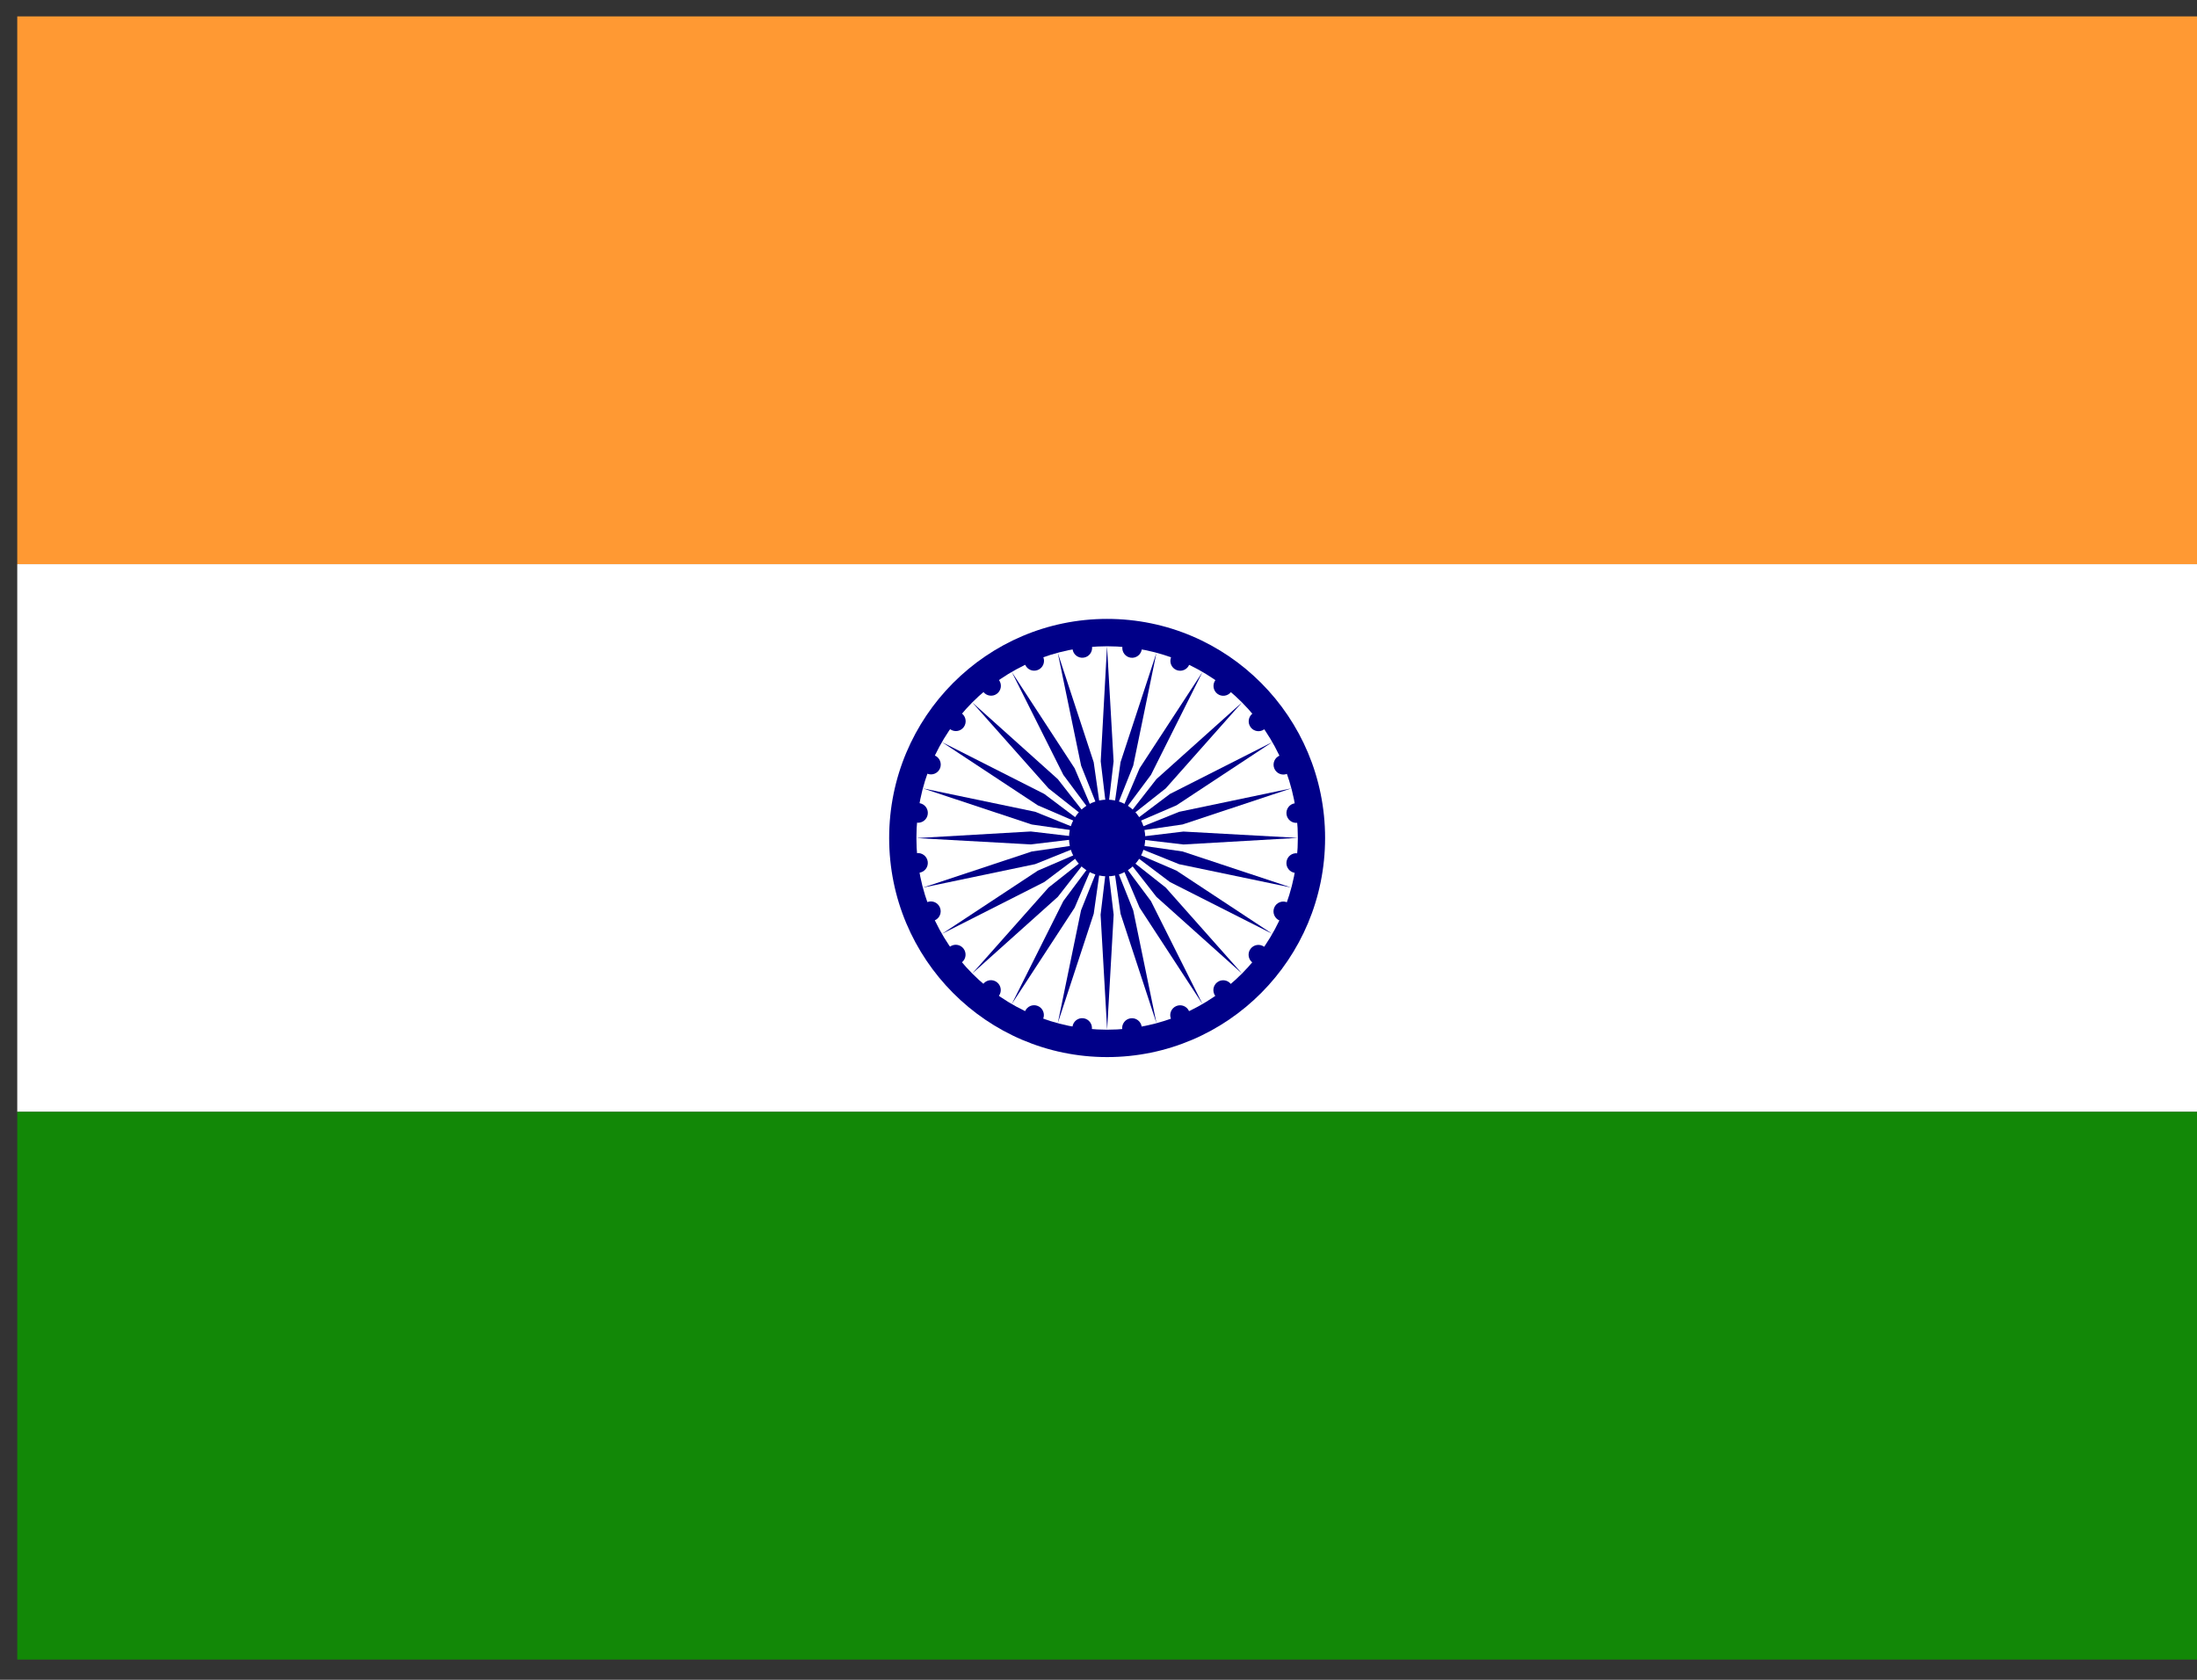
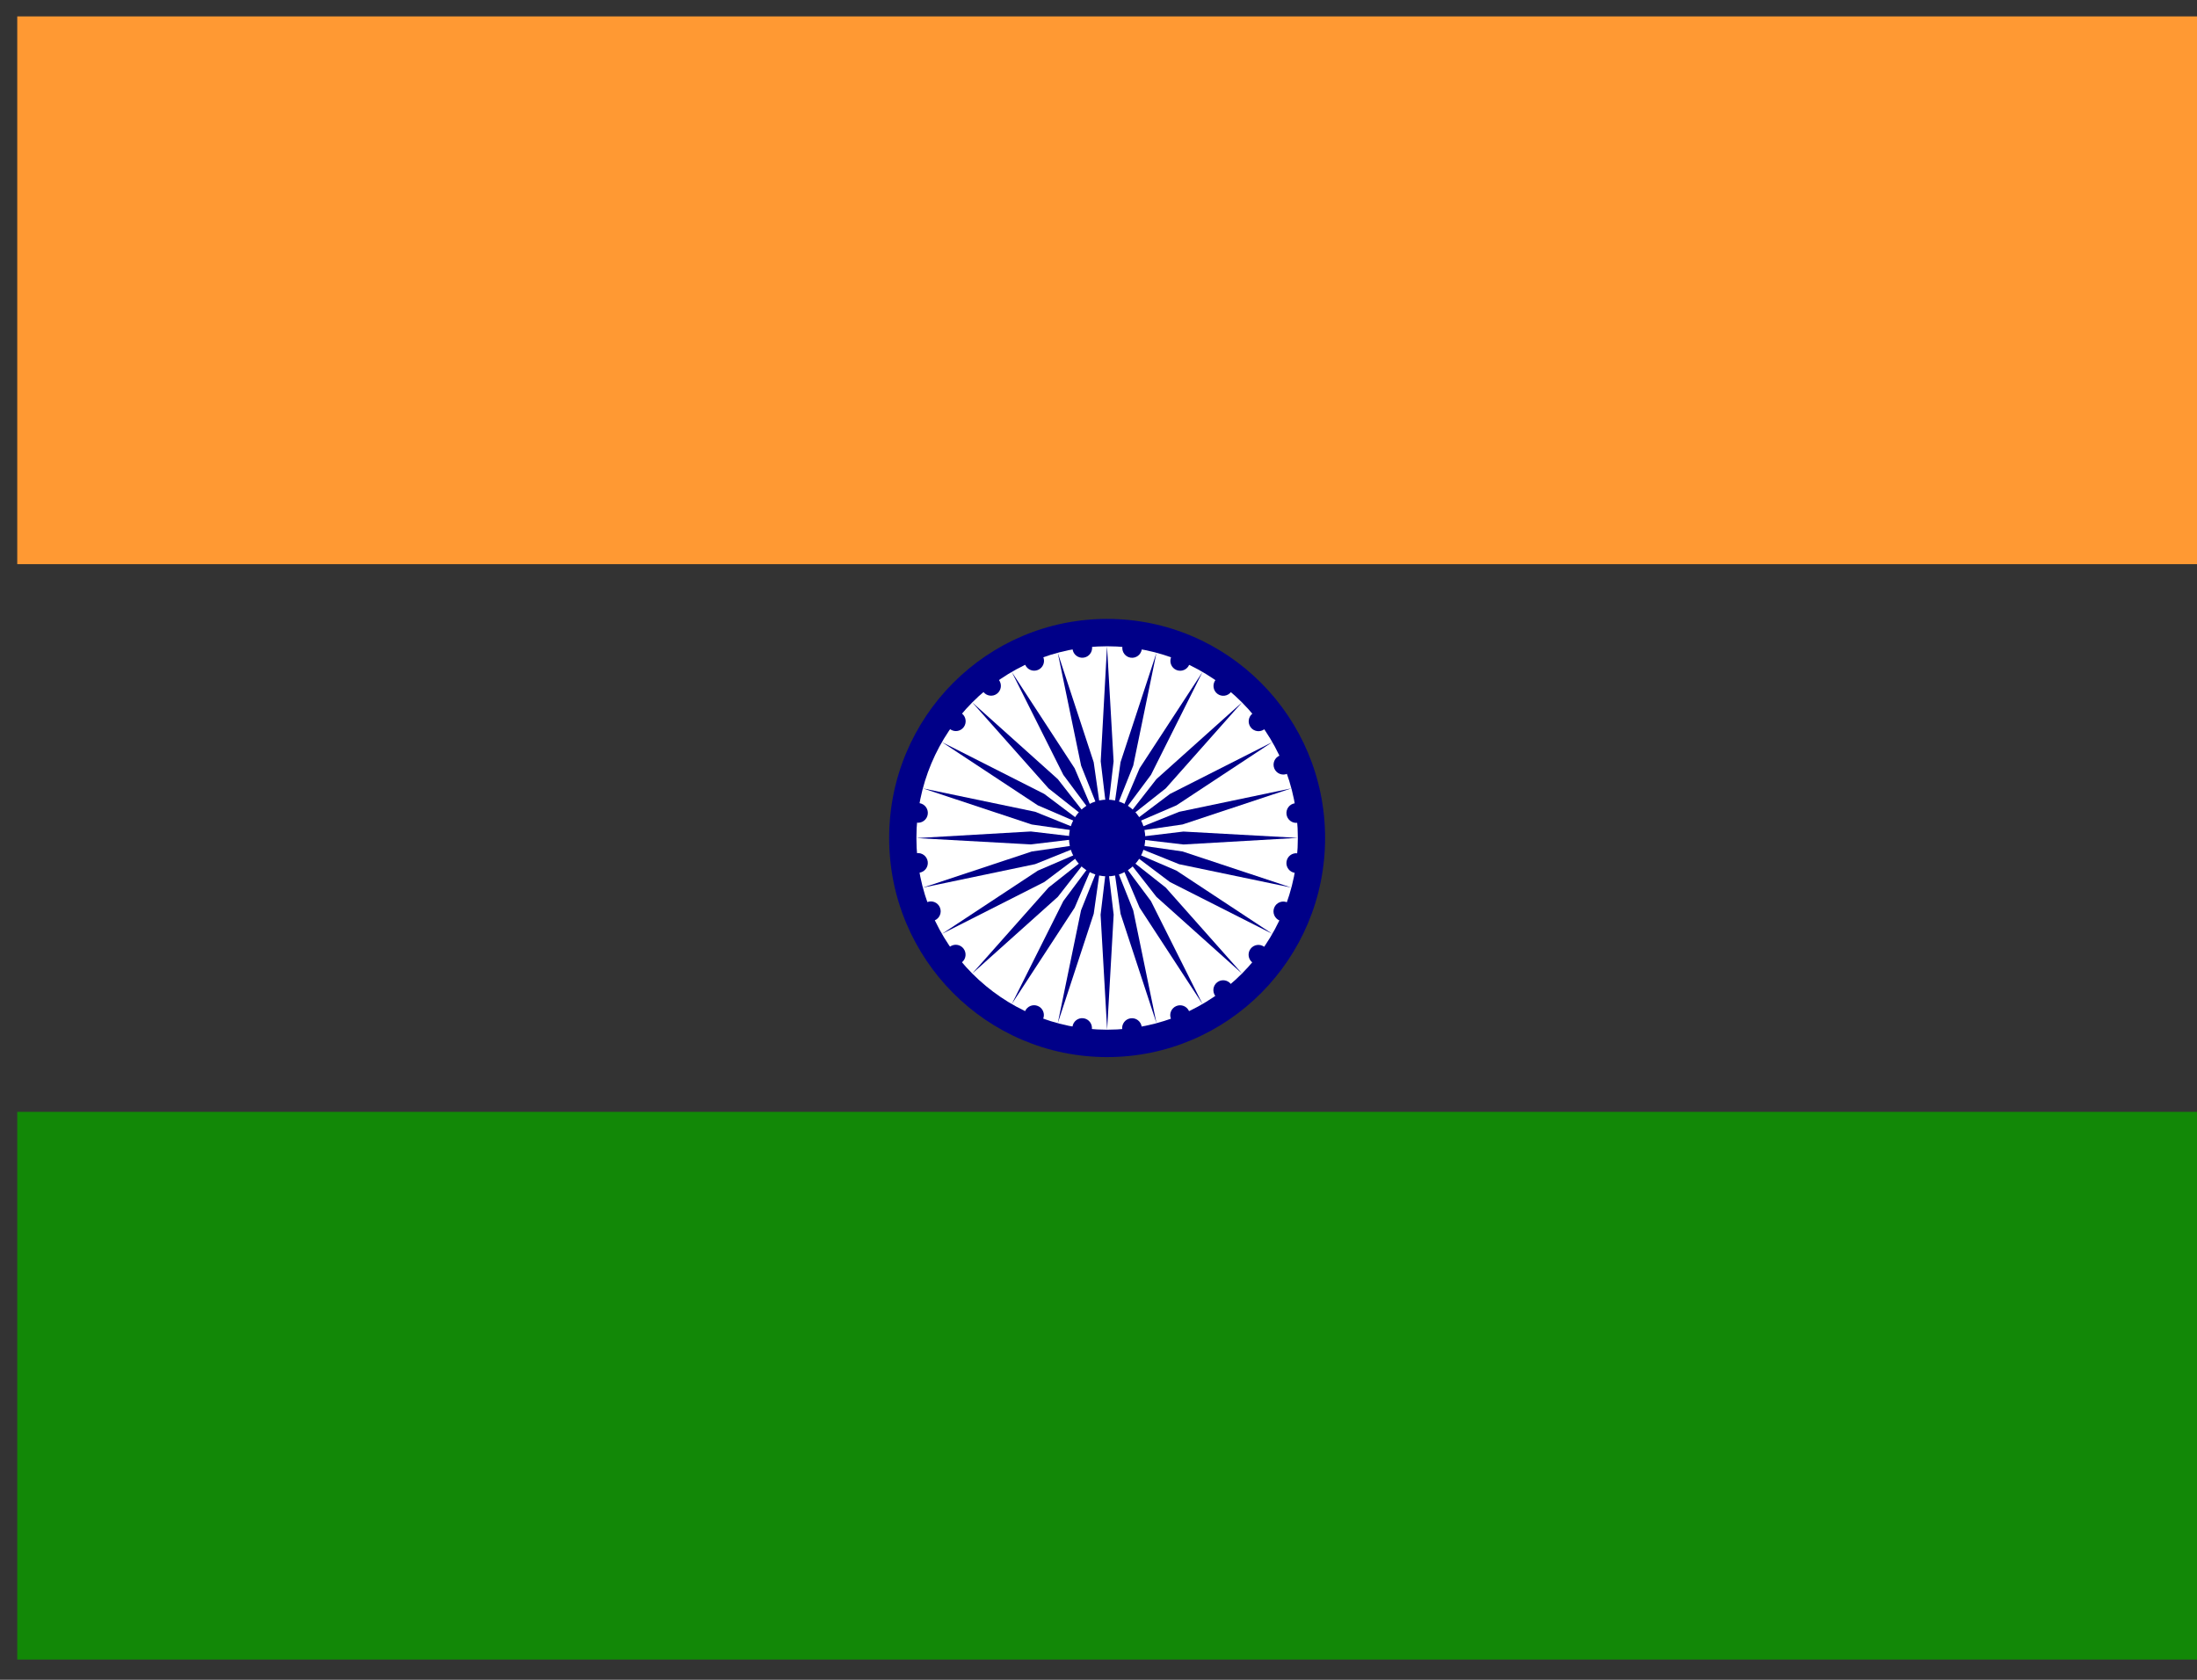
<svg xmlns="http://www.w3.org/2000/svg" width="102" height="78" viewBox="0 0 102 78" fill="none">
  <rect x="0" y="0" width="102" height="78" fill="#333333" stroke="none" />
  <g clip-path="url(#clip0_18084_44503)">
    <path d="M0.801 0.761H102V26.195H0.801V0.761Z" fill="#FF9933" />
-     <path d="M0.801 26.195H102V51.628H0.801V26.195Z" fill="white" />
    <path d="M0.801 51.628H102V77.061H0.801V51.628Z" fill="#128807" />
    <path d="M51.401 49.085C56.99 49.085 61.52 44.53 61.52 38.911C61.52 33.293 56.99 28.738 51.401 28.738C45.812 28.738 41.281 33.293 41.281 38.911C41.281 44.53 45.812 49.085 51.401 49.085Z" fill="#000088" />
    <path d="M51.401 47.813C56.291 47.813 60.255 43.828 60.255 38.911C60.255 33.995 56.291 30.009 51.401 30.009C46.51 30.009 42.546 33.995 42.546 38.911C42.546 43.828 46.51 47.813 51.401 47.813Z" fill="white" />
    <path d="M51.401 40.692C52.379 40.692 53.172 39.895 53.172 38.911C53.172 37.928 52.379 37.131 51.401 37.131C50.422 37.131 49.63 37.928 49.63 38.911C49.63 39.895 50.422 40.692 51.401 40.692Z" fill="#000088" />
    <path d="M60.12 40.531C60.369 40.563 60.598 40.387 60.631 40.136C60.664 39.886 60.488 39.656 60.239 39.623C59.989 39.59 59.761 39.766 59.728 40.017C59.695 40.267 59.871 40.498 60.12 40.531Z" fill="#000088" />
    <path d="M51.401 47.813L51.704 42.472L51.401 39.929L51.097 42.472L51.401 47.813Z" fill="#000088" />
    <path d="M59.406 42.744C59.639 42.841 59.905 42.73 60.001 42.497C60.097 42.263 59.987 41.995 59.754 41.898C59.522 41.801 59.255 41.912 59.159 42.145C59.063 42.379 59.174 42.647 59.406 42.744Z" fill="#000088" />
    <path d="M49.11 47.509L50.778 42.43L51.138 39.894L50.189 42.271L49.11 47.509Z" fill="#000088" />
    <path d="M58.147 44.696C58.347 44.85 58.633 44.812 58.785 44.612C58.938 44.412 58.9 44.124 58.701 43.97C58.501 43.816 58.215 43.854 58.062 44.054C57.909 44.254 57.947 44.542 58.147 44.696Z" fill="#000088" />
    <path d="M46.974 46.62L49.893 42.148L50.894 39.793L49.366 41.842L46.974 46.62Z" fill="#000088" />
    <path d="M56.428 46.254C56.581 46.455 56.867 46.493 57.066 46.339C57.265 46.185 57.303 45.898 57.149 45.697C56.996 45.496 56.71 45.458 56.511 45.612C56.312 45.766 56.274 46.053 56.428 46.254Z" fill="#000088" />
    <path d="M45.139 45.205L49.111 41.645L50.684 39.631L48.681 41.213L45.139 45.205Z" fill="#000088" />
    <path d="M54.365 47.313C54.461 47.546 54.727 47.657 54.96 47.559C55.193 47.462 55.303 47.195 55.208 46.961C55.111 46.728 54.845 46.617 54.612 46.715C54.38 46.812 54.269 47.079 54.365 47.313Z" fill="#000088" />
    <path d="M43.732 43.363L48.485 40.955L50.525 39.419L48.182 40.428L43.732 43.363Z" fill="#000088" />
    <path d="M52.101 47.798C52.134 48.048 52.363 48.224 52.612 48.191C52.862 48.158 53.038 47.928 53.005 47.677C52.973 47.427 52.744 47.251 52.494 47.284C52.245 47.317 52.069 47.547 52.101 47.798Z" fill="#000088" />
    <path d="M42.847 41.216L48.058 40.126L50.424 39.174L47.901 39.539L42.847 41.216Z" fill="#000088" />
    <path d="M49.791 47.677C49.757 47.928 49.932 48.158 50.182 48.191C50.431 48.224 50.66 48.047 50.693 47.796C50.726 47.545 50.55 47.315 50.301 47.282C50.052 47.249 49.824 47.426 49.791 47.677Z" fill="#000088" />
    <path d="M42.546 38.916L47.858 39.21L50.388 38.907L47.859 38.609L42.546 38.916Z" fill="#000088" />
    <path d="M47.589 46.96C47.492 47.193 47.602 47.461 47.834 47.558C48.067 47.654 48.333 47.543 48.429 47.31C48.526 47.076 48.416 46.808 48.184 46.712C47.951 46.615 47.685 46.726 47.589 46.96Z" fill="#000088" />
    <path d="M42.848 36.608L47.901 38.285L50.423 38.648L48.058 37.694L42.848 36.608Z" fill="#000088" />
-     <path d="M45.645 45.693C45.493 45.893 45.531 46.18 45.73 46.334C45.93 46.489 46.216 46.451 46.369 46.251C46.522 46.05 46.484 45.763 46.284 45.609C46.084 45.455 45.798 45.492 45.645 45.693Z" fill="#000088" />
    <path d="M43.731 34.459L48.182 37.395L50.524 38.403L48.484 36.867L43.731 34.459Z" fill="#000088" />
    <path d="M44.096 43.964C43.896 44.117 43.859 44.405 44.012 44.606C44.166 44.807 44.452 44.845 44.651 44.691C44.85 44.537 44.887 44.25 44.734 44.049C44.581 43.848 44.295 43.81 44.096 43.964Z" fill="#000088" />
    <path d="M45.139 32.616L48.682 36.609L50.685 38.192L49.11 36.178L45.139 32.616Z" fill="#000088" />
    <path d="M43.043 41.891C42.811 41.988 42.701 42.256 42.798 42.489C42.894 42.723 43.16 42.834 43.393 42.738C43.625 42.641 43.735 42.373 43.638 42.14C43.542 41.906 43.276 41.795 43.043 41.891Z" fill="#000088" />
    <path d="M46.973 31.202L49.367 35.98L50.895 38.031L49.892 35.675L46.973 31.202Z" fill="#000088" />
    <path d="M42.561 39.616C42.312 39.648 42.136 39.878 42.169 40.129C42.203 40.38 42.431 40.557 42.68 40.524C42.93 40.491 43.105 40.261 43.072 40.01C43.039 39.76 42.81 39.583 42.561 39.616Z" fill="#000088" />
    <path d="M49.108 30.312L50.192 35.55L51.139 37.929L50.777 35.393L49.108 30.312Z" fill="#000088" />
    <path d="M42.68 37.293C42.431 37.259 42.202 37.435 42.169 37.686C42.137 37.936 42.313 38.166 42.562 38.2C42.812 38.233 43.041 38.057 43.073 37.806C43.106 37.556 42.93 37.326 42.68 37.293Z" fill="#000088" />
    <path d="M51.396 30.01L51.103 35.35L51.405 37.894L51.701 35.351L51.396 30.01Z" fill="#000088" />
-     <path d="M43.395 35.079C43.162 34.982 42.896 35.093 42.8 35.326C42.704 35.559 42.814 35.827 43.047 35.924C43.279 36.021 43.546 35.91 43.642 35.677C43.738 35.444 43.627 35.176 43.395 35.079Z" fill="#000088" />
    <path d="M53.691 30.313L52.023 35.392L51.663 37.928L52.612 35.551L53.691 30.313Z" fill="#000088" />
    <path d="M44.654 33.127C44.455 32.972 44.169 33.01 44.016 33.21C43.863 33.411 43.901 33.698 44.101 33.852C44.3 34.006 44.586 33.969 44.739 33.769C44.892 33.568 44.854 33.281 44.654 33.127Z" fill="#000088" />
    <path d="M55.828 31.203L52.908 35.675L51.907 38.03L53.436 35.98L55.828 31.203Z" fill="#000088" />
    <path d="M46.373 31.568C46.22 31.367 45.934 31.329 45.735 31.483C45.535 31.637 45.498 31.924 45.652 32.125C45.805 32.326 46.091 32.364 46.29 32.21C46.489 32.057 46.527 31.769 46.373 31.568Z" fill="#000088" />
    <path d="M57.661 32.617L53.69 36.177L52.117 38.191L54.12 36.609L57.661 32.617Z" fill="#000088" />
    <path d="M48.436 30.51C48.34 30.277 48.074 30.166 47.841 30.263C47.609 30.36 47.498 30.628 47.594 30.861C47.69 31.095 47.956 31.205 48.189 31.108C48.422 31.011 48.532 30.743 48.436 30.51Z" fill="#000088" />
    <path d="M59.07 34.459L54.317 36.867L52.277 38.403L54.62 37.395L59.07 34.459Z" fill="#000088" />
    <path d="M50.7 30.024C50.668 29.774 50.439 29.598 50.189 29.631C49.94 29.665 49.764 29.895 49.796 30.145C49.829 30.395 50.058 30.571 50.307 30.538C50.557 30.505 50.733 30.275 50.7 30.024Z" fill="#000088" />
    <path d="M59.954 36.606L54.744 37.696L52.378 38.649L54.9 38.284L59.954 36.606Z" fill="#000088" />
    <path d="M53.011 30.145C53.044 29.894 52.869 29.664 52.62 29.631C52.371 29.599 52.142 29.776 52.109 30.026C52.076 30.277 52.251 30.508 52.5 30.54C52.749 30.573 52.978 30.396 53.011 30.145Z" fill="#000088" />
    <path d="M60.255 38.906L54.943 38.613L52.413 38.916L54.942 39.213L60.255 38.906Z" fill="#000088" />
    <path d="M55.213 30.863C55.309 30.629 55.199 30.362 54.967 30.265C54.735 30.168 54.468 30.279 54.372 30.513C54.276 30.747 54.386 31.015 54.618 31.111C54.85 31.208 55.117 31.097 55.213 30.863Z" fill="#000088" />
    <path d="M59.953 41.214L54.901 39.537L52.378 39.175L54.743 40.129L59.953 41.214Z" fill="#000088" />
    <path d="M57.155 32.129C57.308 31.929 57.271 31.641 57.072 31.487C56.872 31.334 56.586 31.372 56.433 31.572C56.28 31.773 56.317 32.06 56.517 32.214C56.716 32.368 57.002 32.33 57.155 32.129Z" fill="#000088" />
    <path d="M59.069 43.362L54.62 40.427L52.278 39.42L54.316 40.956L59.069 43.362Z" fill="#000088" />
    <path d="M58.705 33.858C58.905 33.704 58.943 33.416 58.79 33.216C58.637 33.015 58.351 32.978 58.151 33.132C57.951 33.286 57.914 33.573 58.067 33.774C58.219 33.974 58.505 34.012 58.705 33.858Z" fill="#000088" />
    <path d="M57.662 45.205L54.12 41.213L52.117 39.631L53.69 41.645L57.662 45.205Z" fill="#000088" />
    <path d="M59.757 35.931C59.99 35.834 60.1 35.566 60.004 35.332C59.908 35.099 59.642 34.988 59.409 35.085C59.177 35.182 59.066 35.45 59.162 35.683C59.258 35.917 59.525 36.028 59.757 35.931Z" fill="#000088" />
    <path d="M55.828 46.62L53.435 41.842L51.907 39.792L52.909 42.148L55.828 46.62Z" fill="#000088" />
    <path d="M60.24 38.206C60.49 38.173 60.665 37.943 60.633 37.693C60.6 37.442 60.371 37.266 60.122 37.299C59.872 37.332 59.696 37.562 59.729 37.813C59.762 38.063 59.991 38.239 60.24 38.206Z" fill="#000088" />
    <path d="M53.692 47.51L52.612 42.272L51.663 39.894L52.024 42.43L53.692 47.51Z" fill="#000088" />
  </g>
  <defs>
    <clipPath id="clip0_18084_44503">
      <rect width="101.199" height="76.3" fill="white" transform="translate(0.801 0.761)" />
    </clipPath>
  </defs>
</svg>